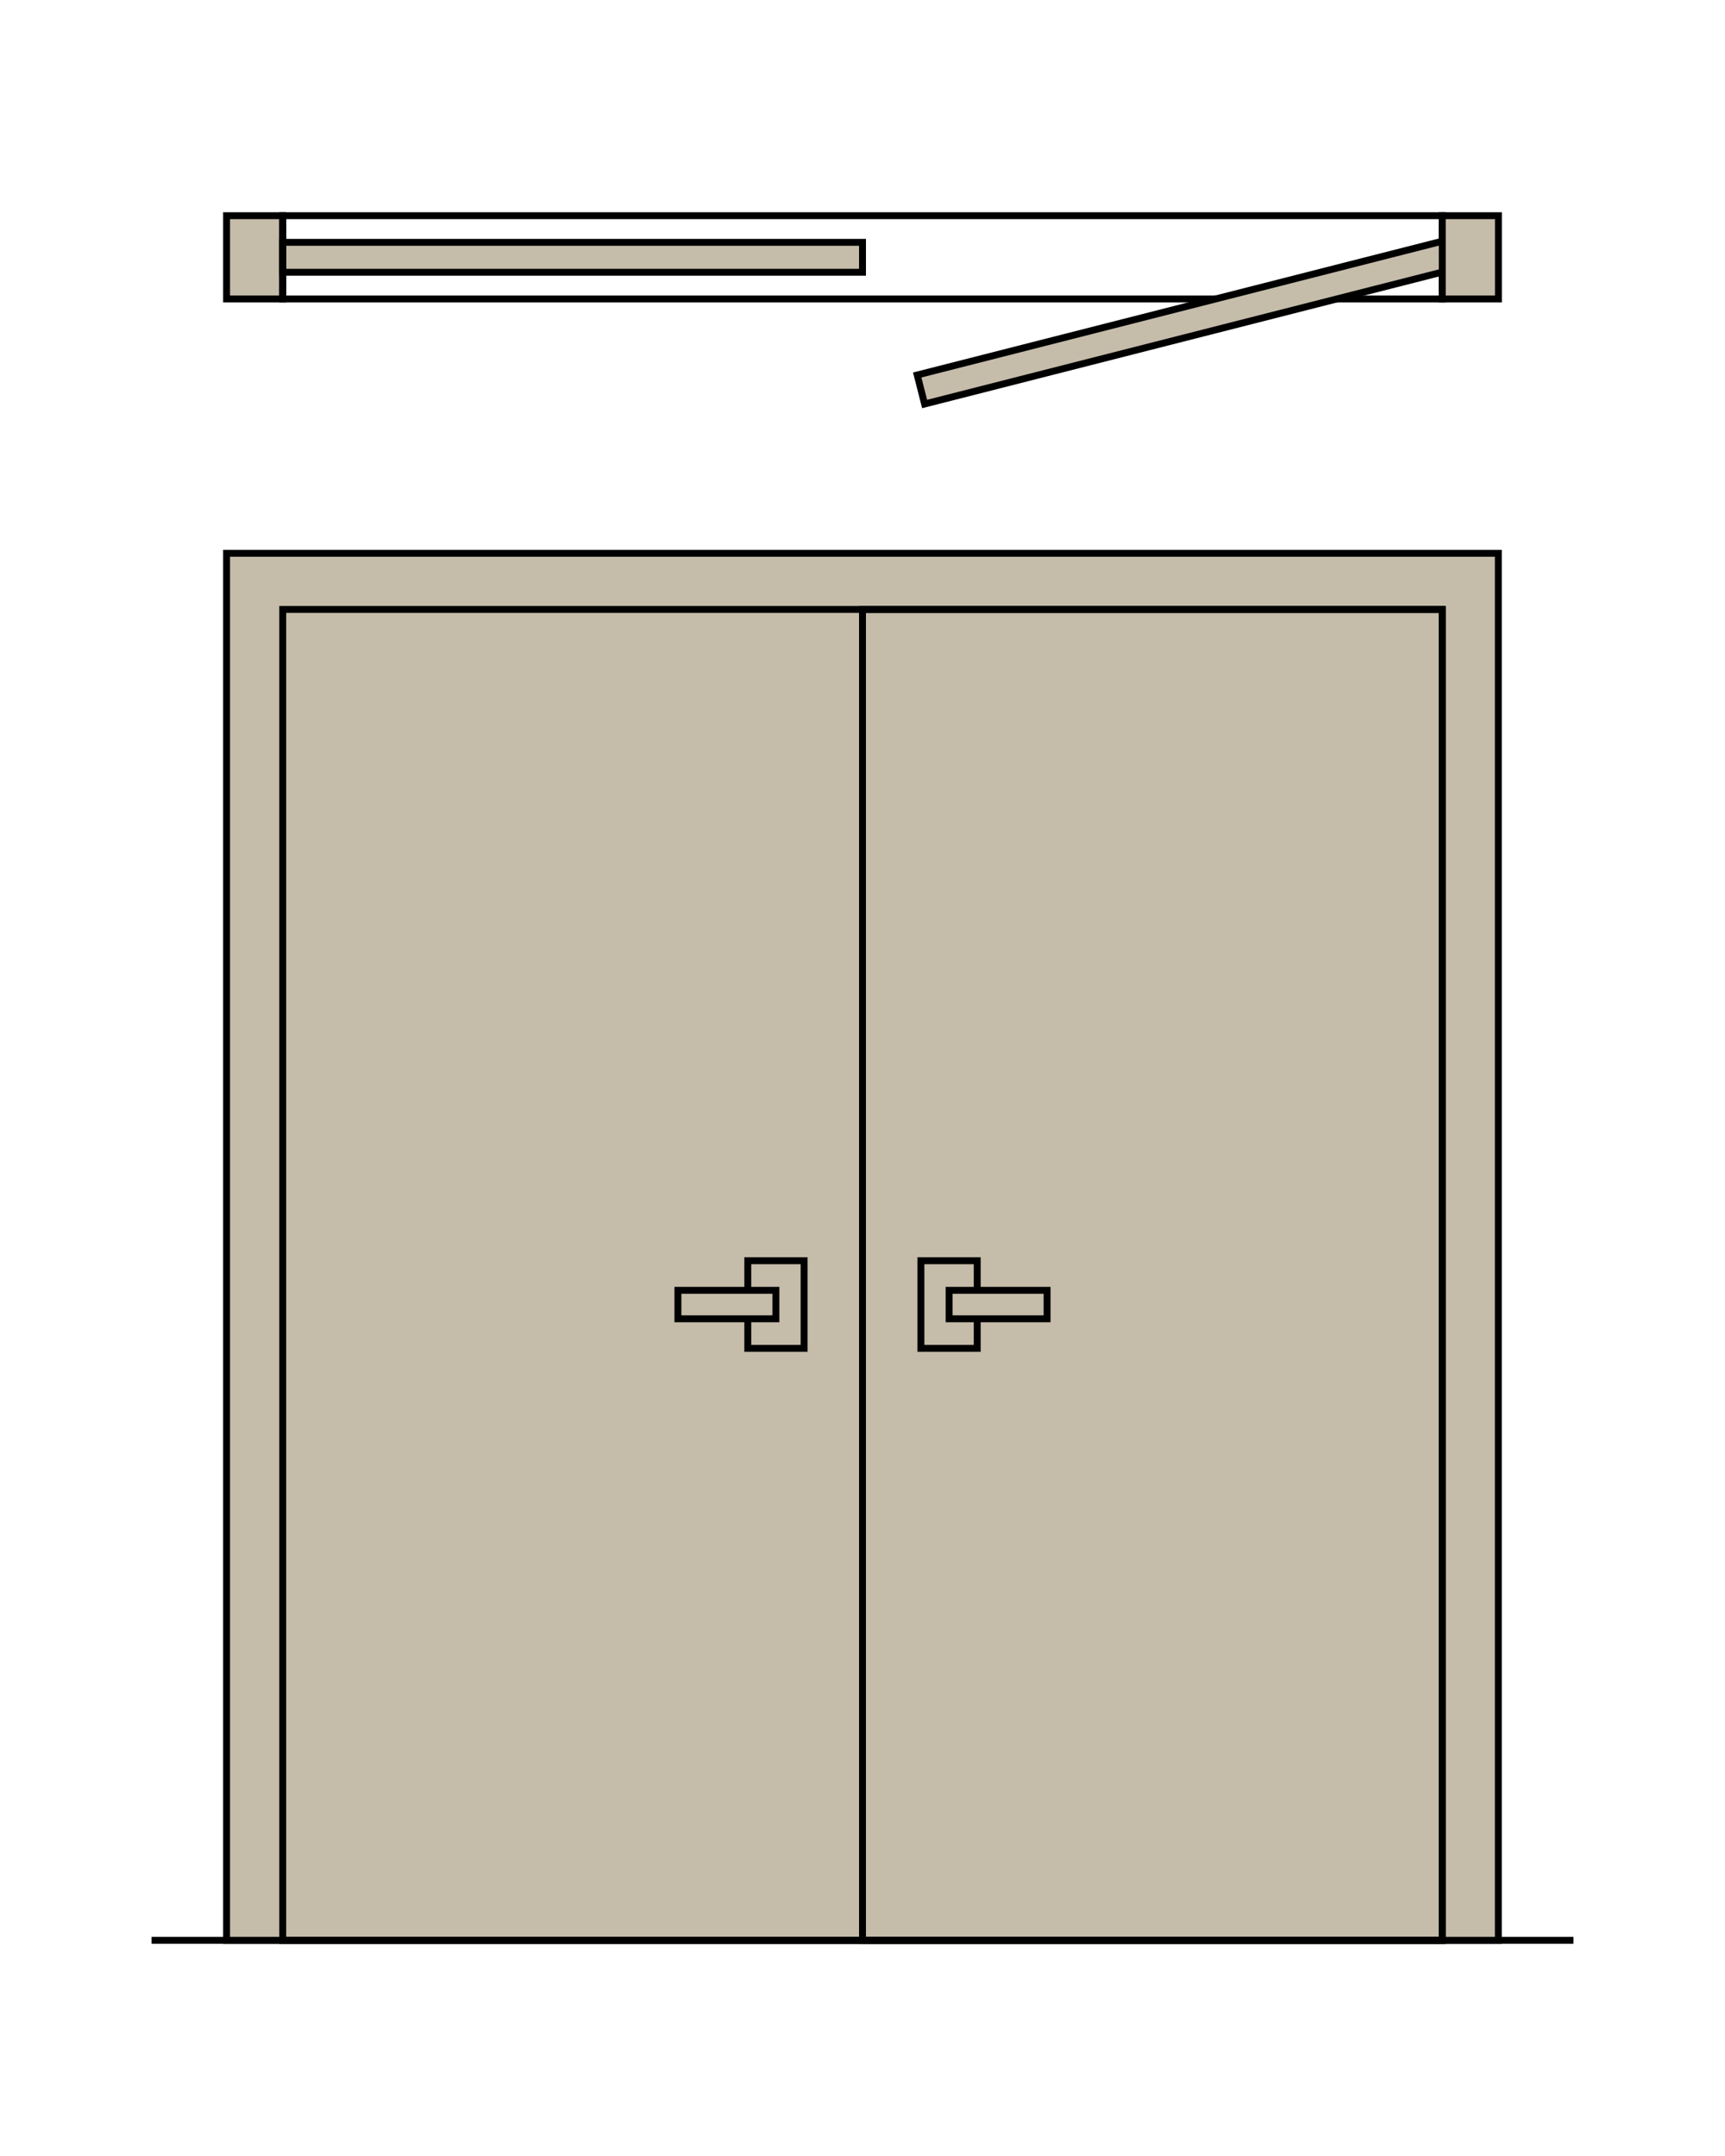
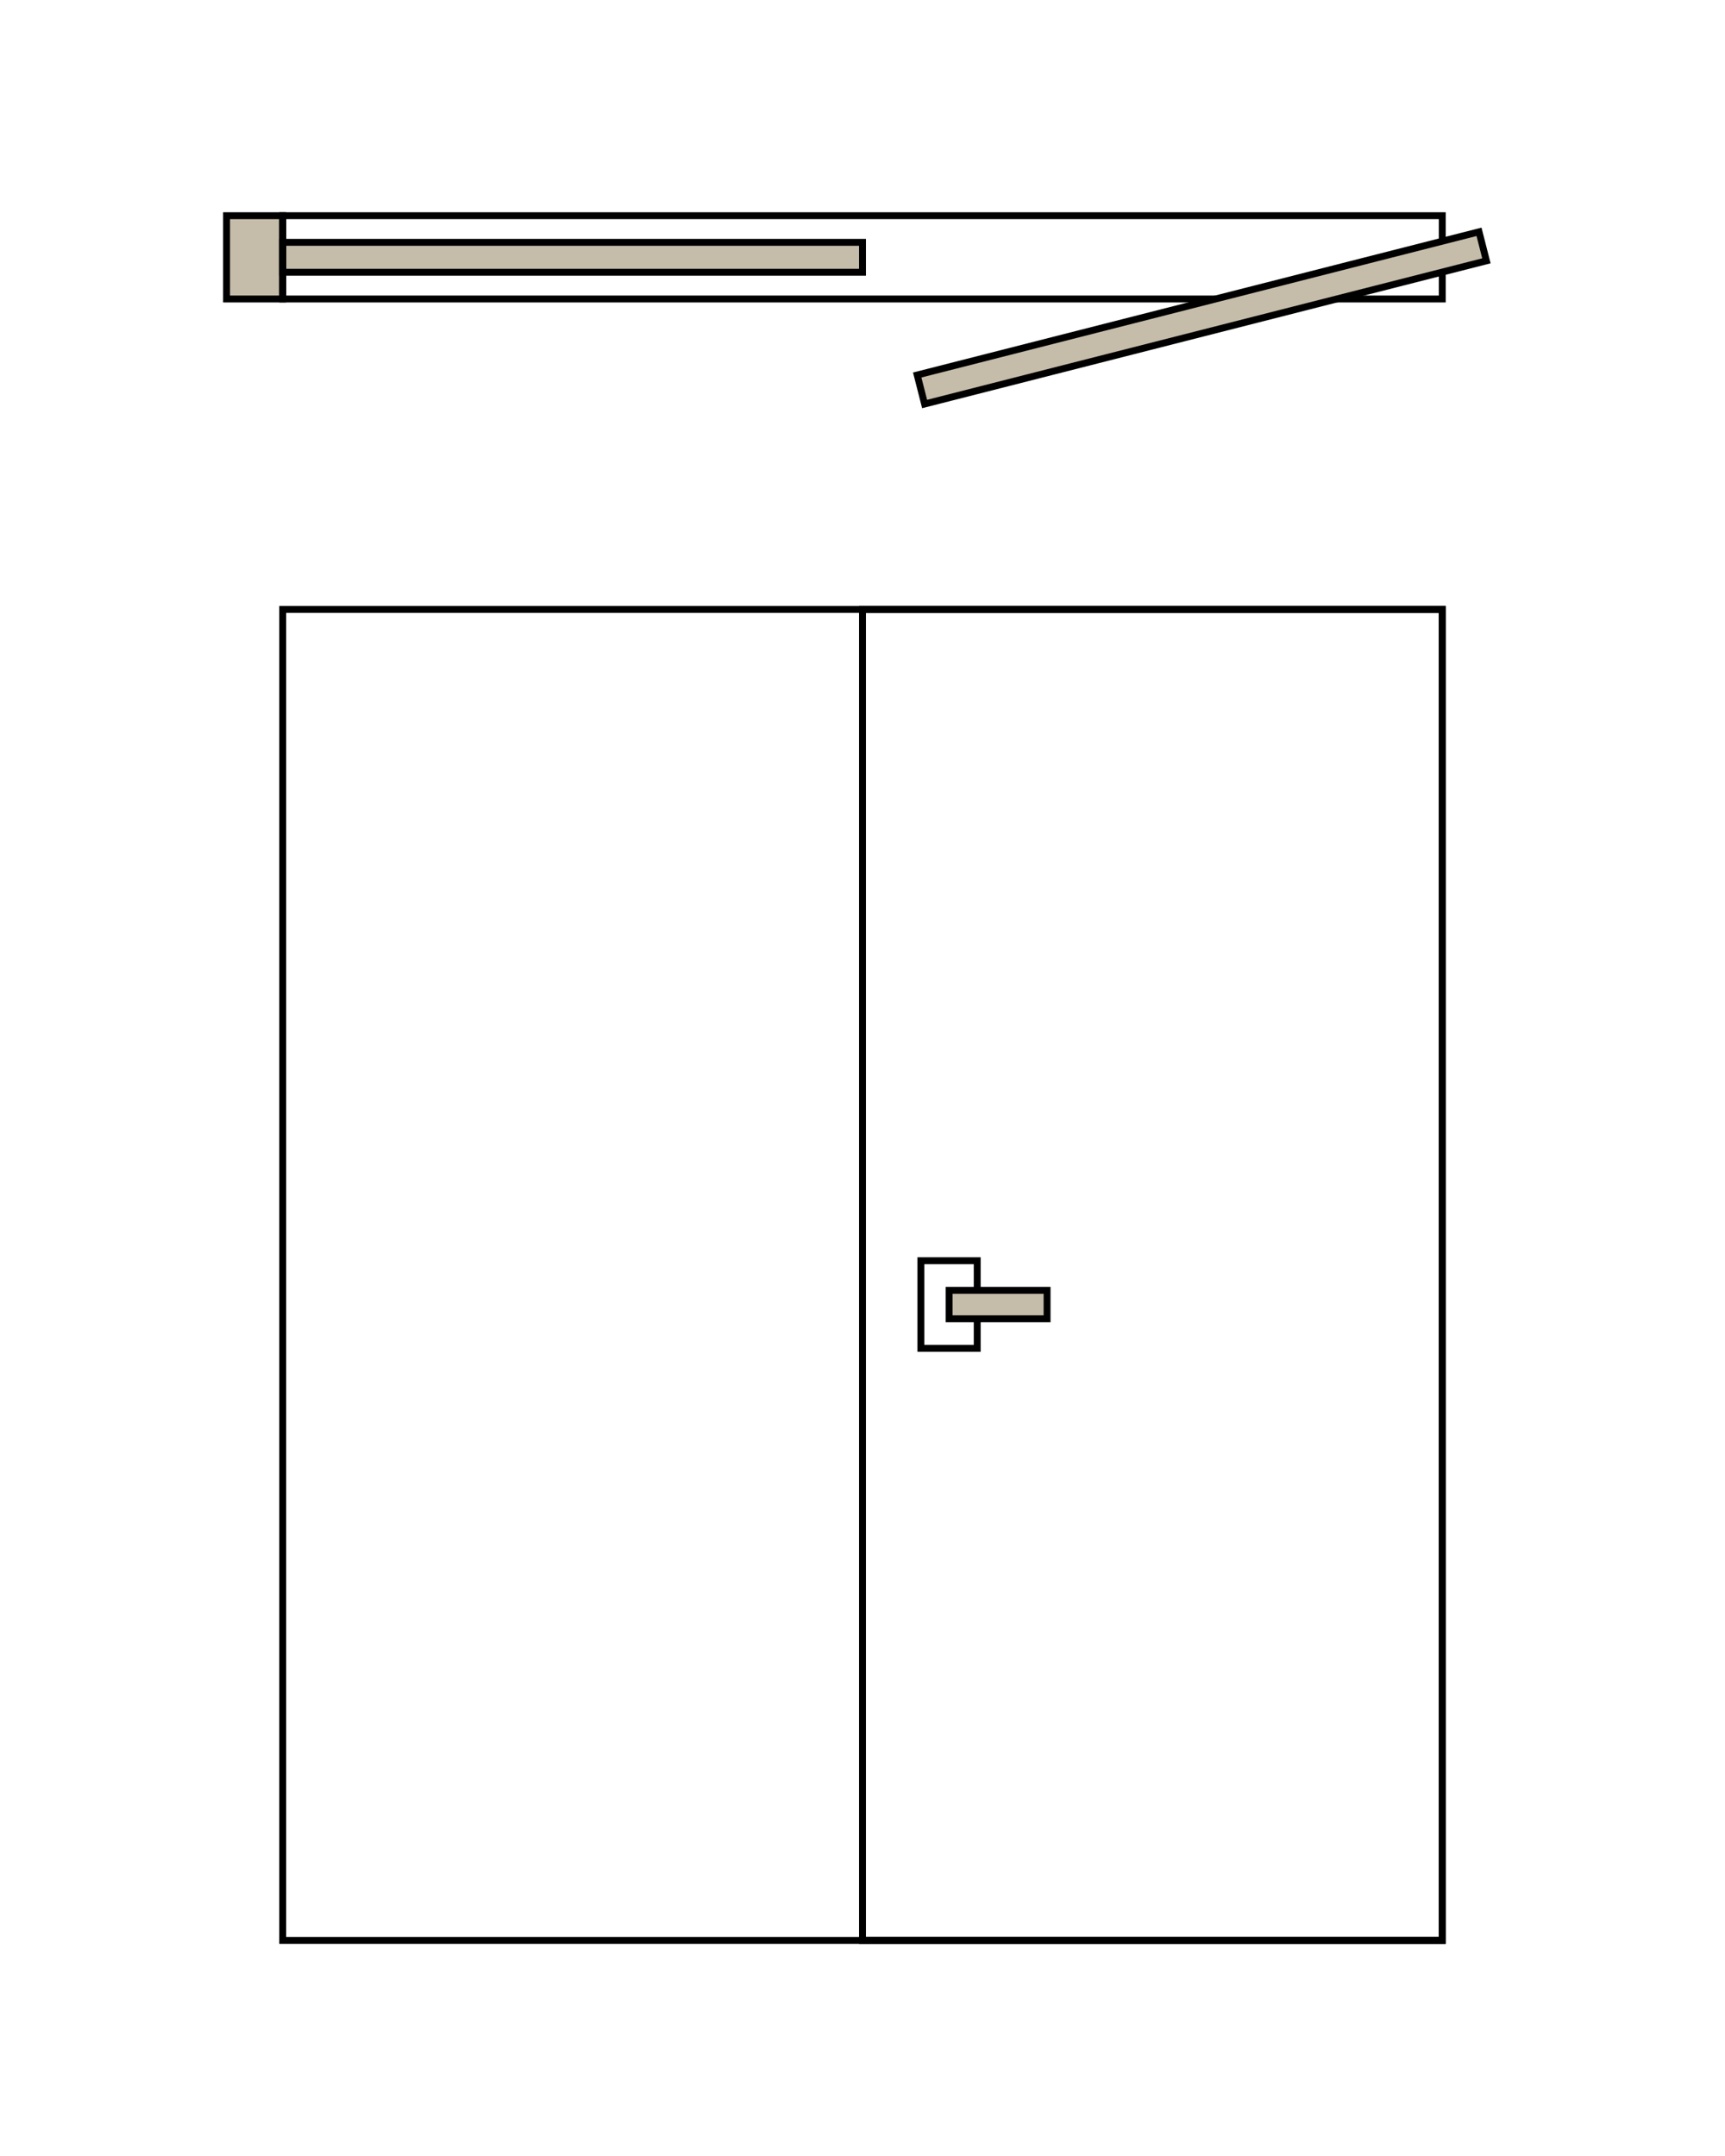
<svg xmlns="http://www.w3.org/2000/svg" id="Layer_1" version="1.1" viewBox="0 0 2000 2500">
  <defs>
    <style> .st0, .st1 { stroke-miterlimit: 10; stroke-width: 8px; } .st0, .st1, .st2 { stroke: #000; } .st0, .st2 { fill: #c5bcaa; } .st1 { fill: none; } .st2 { stroke-miterlimit: 10; stroke-width: 8px; } </style>
  </defs>
-   <line class="st1" x1="175.7" y1="2249.9" x2="1824.3" y2="2249.9" />
-   <rect class="st0" x="262.7" y="641.6" width="1474.5" height="1608.3" />
  <rect class="st1" x="327.8" y="706.7" width="1344.4" height="1543.3" />
  <rect class="st1" x="1000" y="706.7" width="672.2" height="1543.3" />
  <g>
-     <rect class="st1" x="867" y="1461.9" width="65.3" height="101.6" />
-     <rect class="st0" x="786" y="1496.2" width="113.6" height="33" />
-   </g>
+     </g>
  <g>
    <rect class="st1" x="1067.7" y="1461.9" width="65.3" height="101.6" />
    <rect class="st0" x="1100.4" y="1496.2" width="113.6" height="33" />
  </g>
  <rect class="st0" x="262.7" y="250.1" width="65" height="96.6" />
  <rect class="st0" x="327.8" y="281" width="672.2" height="34.7" />
  <rect class="st1" x="327.8" y="250.1" width="1344.4" height="96.6" />
  <rect class="st2" x="1057.3" y="351.8" width="672.2" height="34.7" transform="translate(-48 355.1) rotate(-14.3)" />
-   <rect class="st0" x="1672.2" y="250.1" width="65.1" height="96.6" />
</svg>